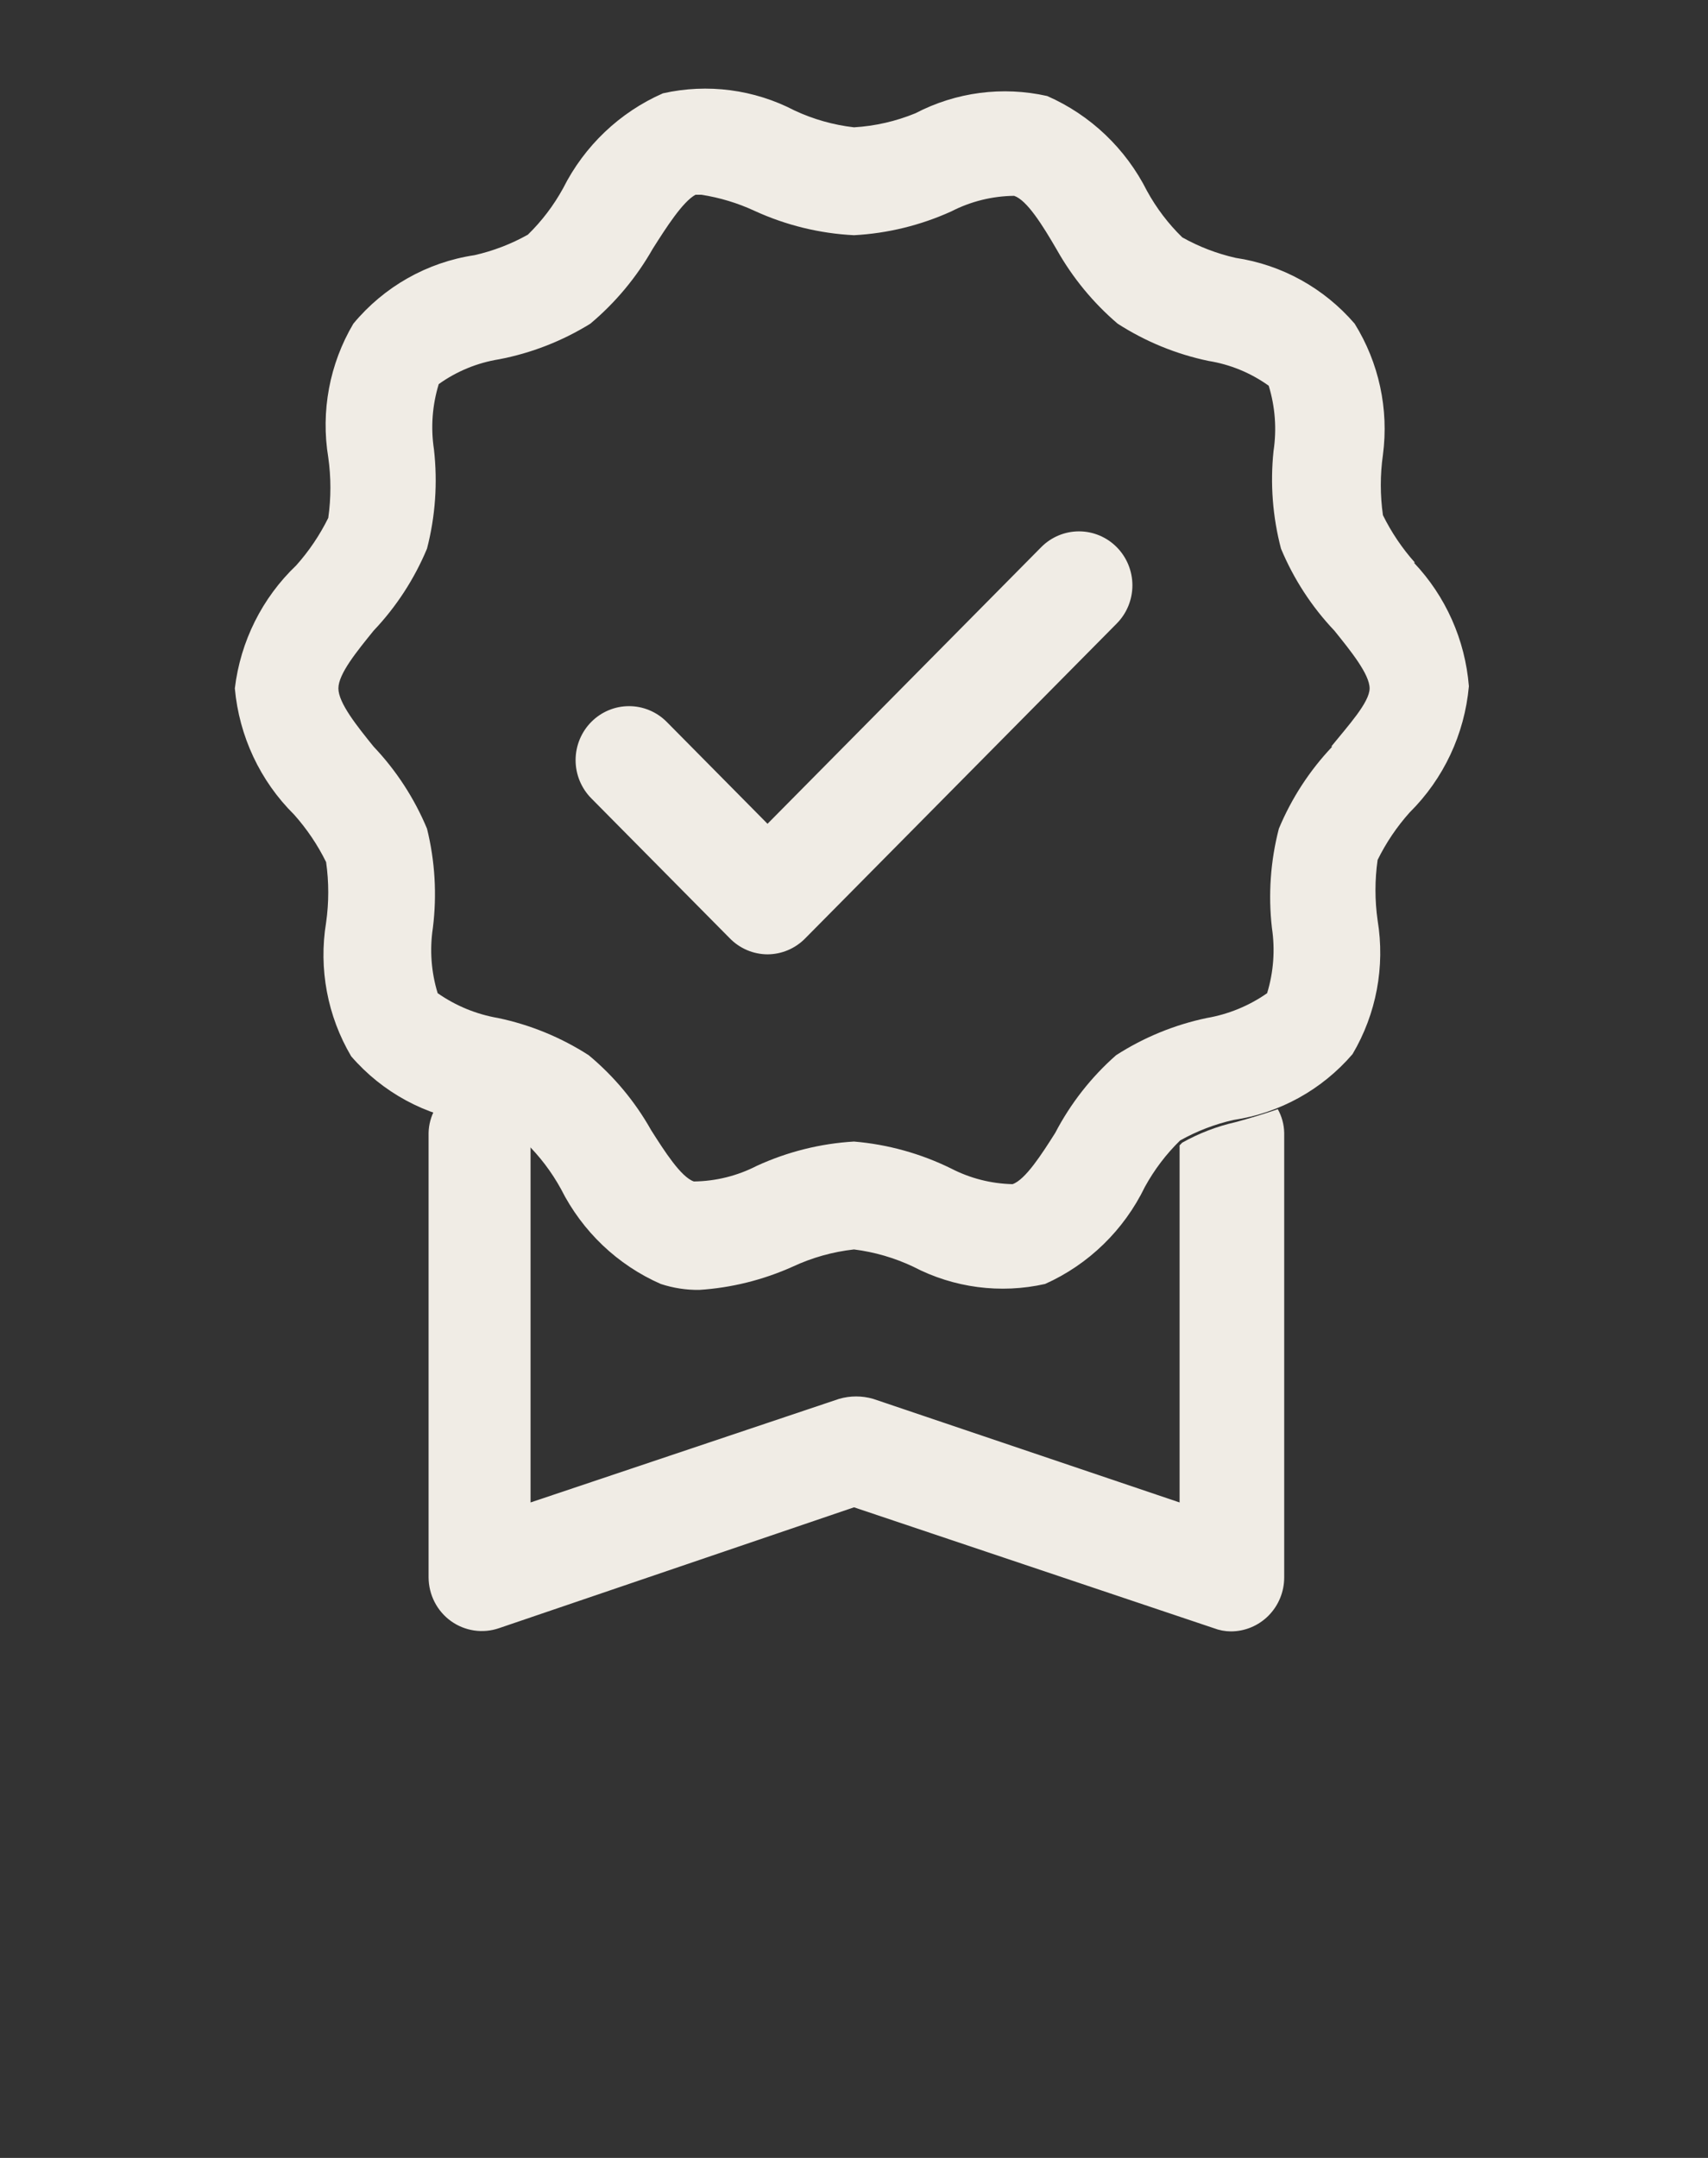
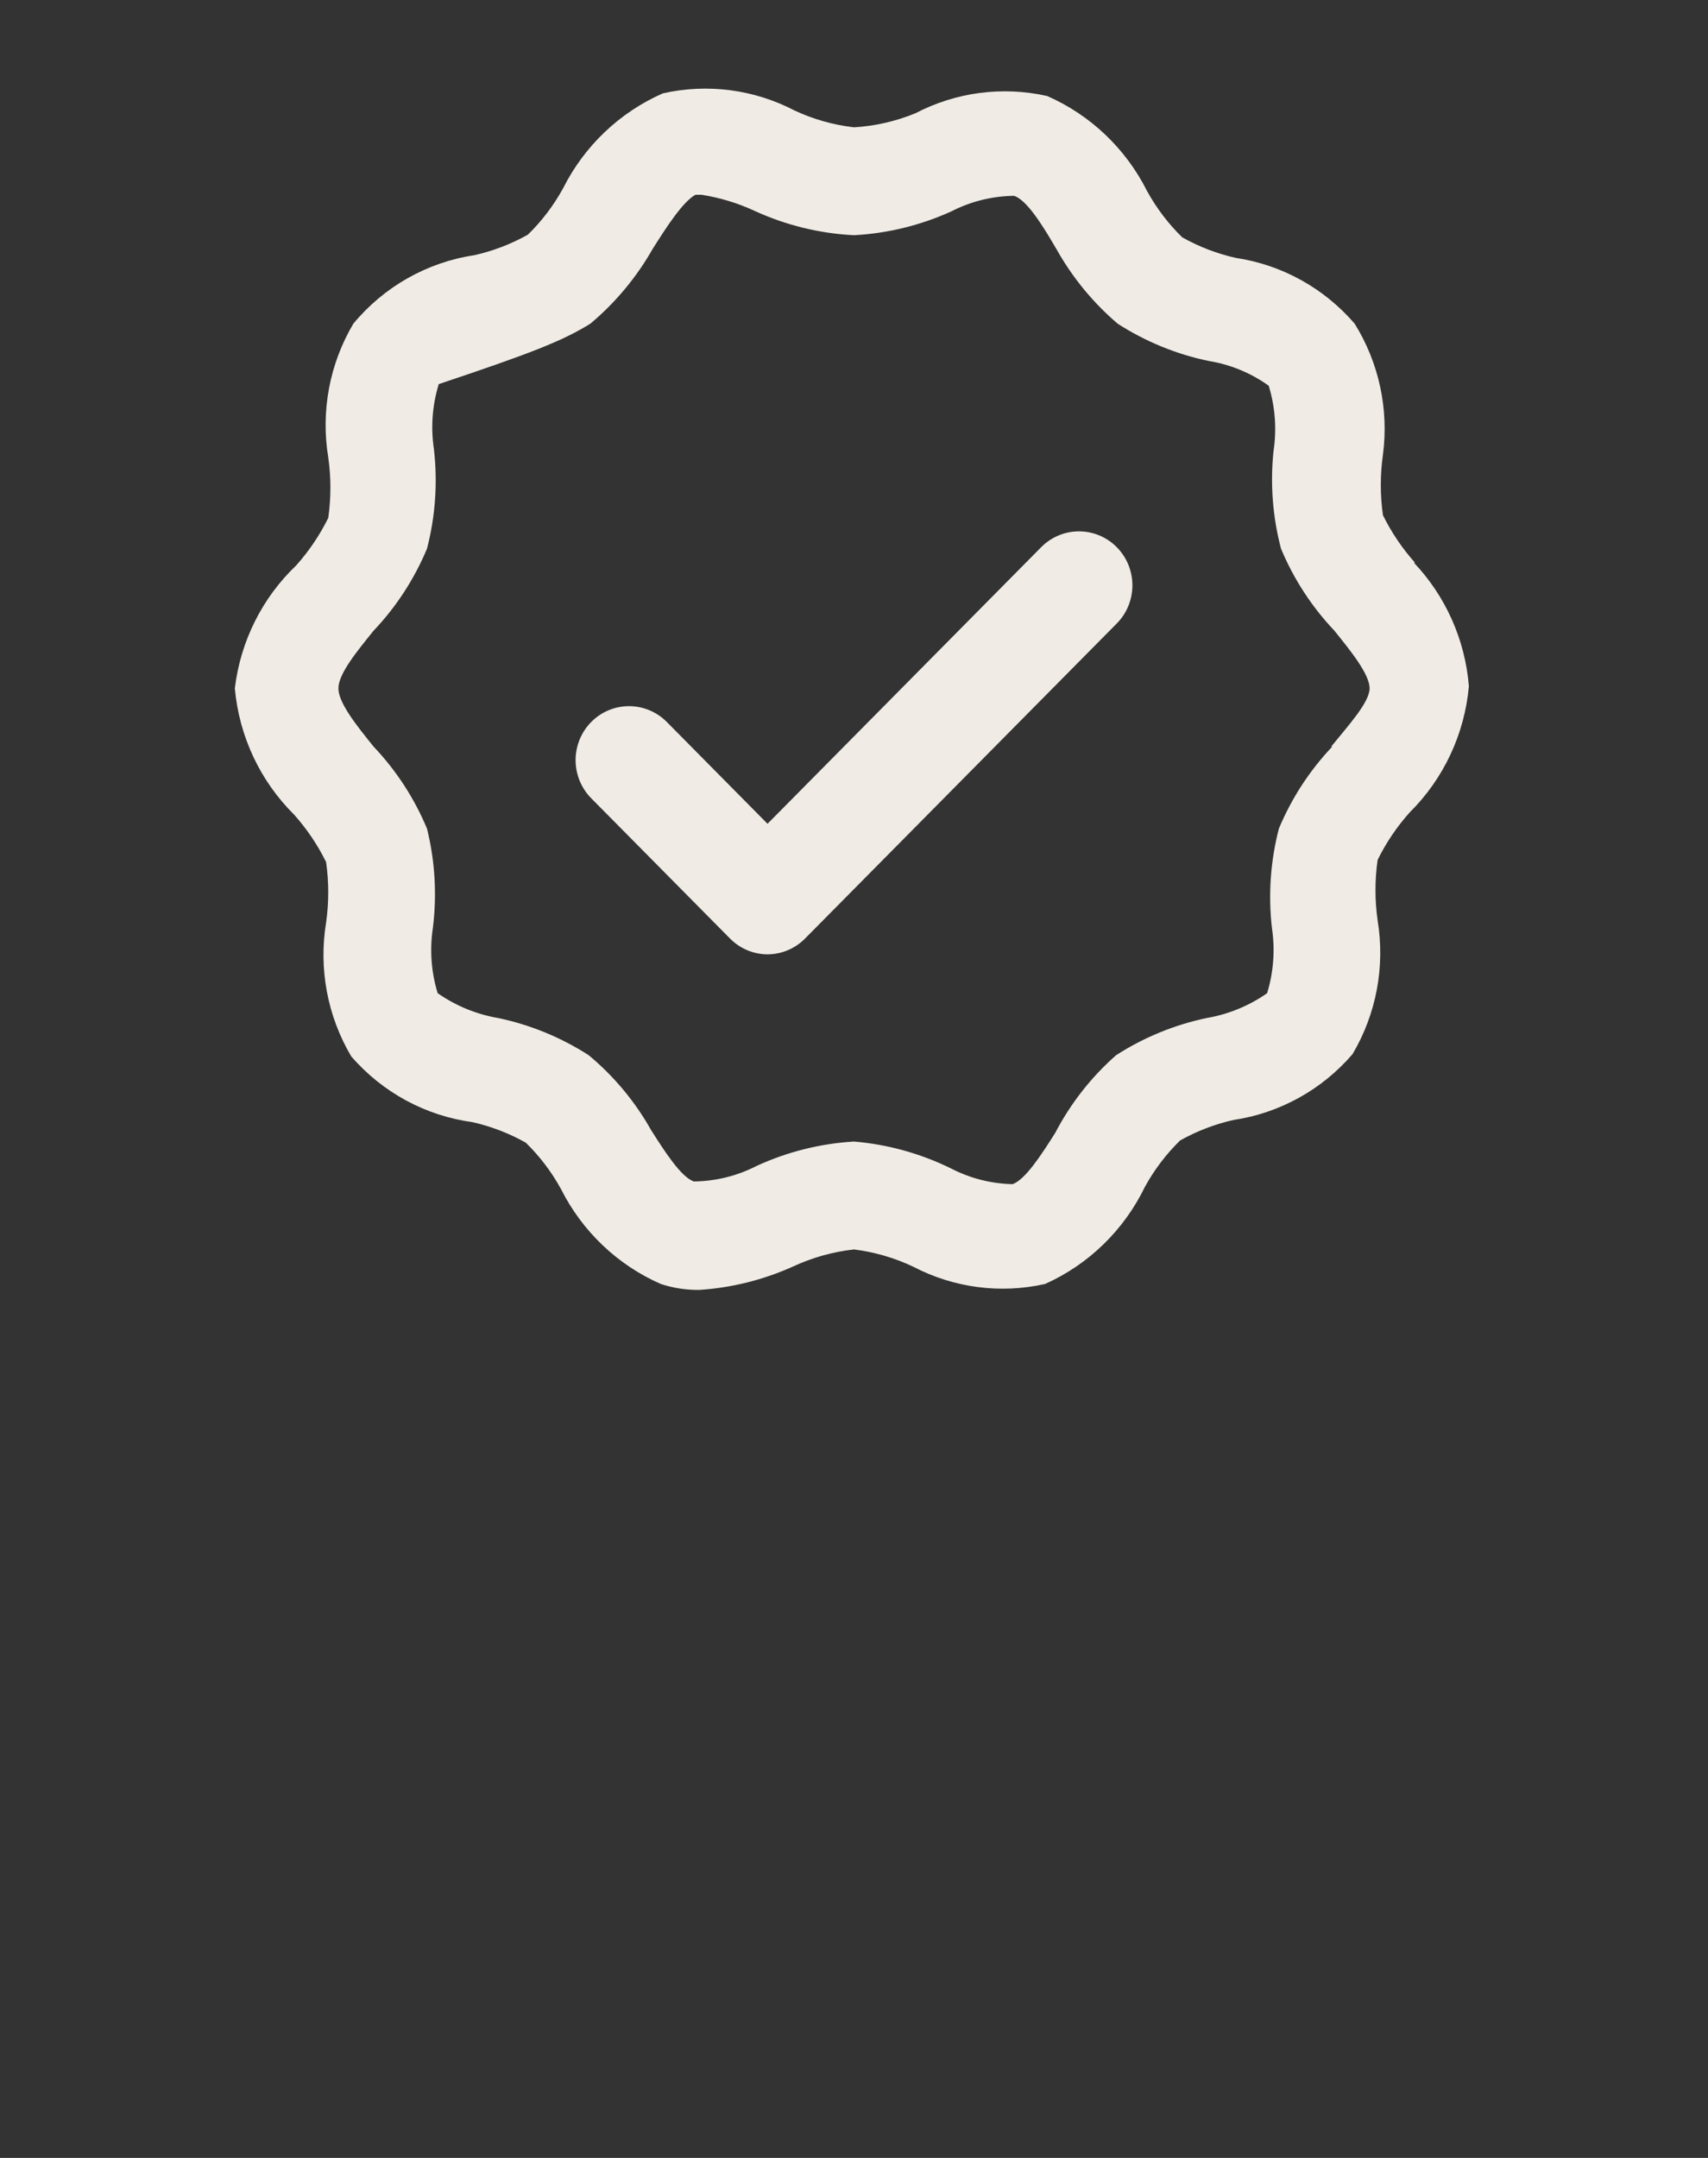
<svg xmlns="http://www.w3.org/2000/svg" width="57" height="72" viewBox="0 0 57 72" fill="none">
  <rect x="0" y="0" width="57" height="72" fill="#333333" stroke="none" />
-   <path d="M34.752 18.252L25.614 27.486L22.248 24.084C21.914 23.749 21.462 23.561 20.992 23.561C20.521 23.561 20.07 23.749 19.736 24.084C19.569 24.251 19.437 24.45 19.346 24.67C19.256 24.889 19.209 25.124 19.209 25.362C19.209 25.6 19.256 25.835 19.346 26.054C19.437 26.273 19.569 26.473 19.736 26.64L24.35 31.302C24.515 31.472 24.711 31.607 24.928 31.7C25.145 31.793 25.379 31.841 25.614 31.842C25.85 31.841 26.083 31.793 26.3 31.7C26.517 31.607 26.714 31.472 26.879 31.302L37.264 20.808C37.431 20.641 37.563 20.442 37.654 20.222C37.744 20.003 37.791 19.768 37.791 19.53C37.791 19.292 37.744 19.057 37.654 18.838C37.563 18.618 37.431 18.419 37.264 18.252C36.93 17.917 36.478 17.729 36.008 17.729C35.537 17.729 35.086 17.917 34.752 18.252ZM47.221 18.774C46.795 18.297 46.436 17.765 46.152 17.19C46.057 16.521 46.057 15.842 46.152 15.174C46.352 13.649 46.018 12.102 45.208 10.8C44.186 9.612 42.777 8.833 41.236 8.604C40.613 8.463 40.013 8.233 39.455 7.92C38.989 7.466 38.593 6.944 38.279 6.372C37.567 4.956 36.389 3.836 34.948 3.204C33.46 2.869 31.903 3.073 30.548 3.78C29.895 4.048 29.203 4.206 28.5 4.248C27.816 4.17 27.148 3.981 26.523 3.69C25.168 2.983 23.611 2.779 22.123 3.114C20.682 3.746 19.504 4.866 18.792 6.282C18.478 6.854 18.082 7.376 17.616 7.83C17.058 8.143 16.458 8.373 15.835 8.514C14.256 8.75 12.817 9.563 11.792 10.8C10.998 12.141 10.701 13.723 10.955 15.264C11.05 15.932 11.05 16.611 10.955 17.28C10.671 17.855 10.312 18.387 9.886 18.864C8.749 19.948 8.024 21.4 7.837 22.968C7.981 24.565 8.681 26.058 9.815 27.18C10.24 27.657 10.6 28.189 10.883 28.764C10.978 29.433 10.978 30.111 10.883 30.78C10.63 32.321 10.927 33.903 11.72 35.244C12.76 36.447 14.197 37.227 15.764 37.44C16.387 37.581 16.987 37.811 17.545 38.124C18.011 38.578 18.407 39.1 18.721 39.672C19.433 41.087 20.61 42.208 22.052 42.84C22.466 42.976 22.899 43.043 23.334 43.038C24.41 42.969 25.466 42.706 26.451 42.264C27.099 41.961 27.791 41.766 28.5 41.688C29.185 41.774 29.852 41.968 30.477 42.264C31.831 42.971 33.389 43.175 34.877 42.84C36.33 42.19 37.509 41.042 38.208 39.6C38.522 39.028 38.918 38.506 39.383 38.052C39.942 37.739 40.541 37.508 41.165 37.368C42.706 37.139 44.115 36.36 45.137 35.172C45.931 33.831 46.228 32.249 45.974 30.708C45.879 30.039 45.879 29.36 45.974 28.692C46.257 28.117 46.617 27.584 47.043 27.108C48.176 25.986 48.877 24.493 49.02 22.896C48.895 21.35 48.247 19.894 47.185 18.774H47.221ZM44.46 24.912C43.706 25.706 43.102 26.634 42.679 27.648C42.399 28.728 42.32 29.851 42.447 30.96C42.557 31.689 42.502 32.434 42.287 33.138C41.684 33.559 40.997 33.842 40.274 33.966C39.198 34.191 38.172 34.612 37.246 35.208C36.416 35.938 35.728 36.817 35.215 37.8C34.77 38.502 34.218 39.366 33.79 39.51C33.077 39.494 32.377 39.316 31.742 38.988C30.726 38.488 29.626 38.183 28.5 38.088C27.379 38.154 26.28 38.429 25.258 38.898C24.607 39.233 23.887 39.412 23.156 39.42C22.729 39.276 22.177 38.412 21.731 37.71C21.194 36.754 20.487 35.906 19.647 35.208C18.721 34.612 17.695 34.191 16.619 33.966C15.896 33.842 15.209 33.559 14.606 33.138C14.39 32.434 14.336 31.689 14.446 30.96C14.584 29.853 14.518 28.73 14.25 27.648C13.827 26.634 13.223 25.706 12.469 24.912C11.916 24.228 11.293 23.454 11.293 22.968C11.293 22.482 11.916 21.726 12.469 21.042C13.223 20.248 13.827 19.32 14.25 18.306C14.53 17.226 14.608 16.103 14.482 14.994C14.371 14.265 14.426 13.52 14.642 12.816C15.241 12.387 15.93 12.104 16.655 11.988C17.733 11.782 18.765 11.379 19.701 10.8C20.538 10.099 21.244 9.251 21.785 8.298C22.23 7.596 22.782 6.732 23.21 6.498H23.405C24.021 6.593 24.621 6.775 25.187 7.038C26.231 7.516 27.355 7.791 28.5 7.848C29.619 7.788 30.718 7.519 31.742 7.056C32.393 6.72 33.113 6.542 33.844 6.534C34.271 6.678 34.788 7.506 35.269 8.334C35.797 9.27 36.484 10.105 37.299 10.8C38.226 11.396 39.252 11.817 40.327 12.042C41.052 12.158 41.741 12.441 42.34 12.87C42.556 13.574 42.611 14.319 42.501 15.048C42.386 16.14 42.471 17.244 42.75 18.306C43.173 19.32 43.777 20.248 44.531 21.042C45.083 21.726 45.707 22.5 45.707 22.968C45.707 23.436 44.977 24.228 44.424 24.912H44.46Z" fill="#F0ECE5" />
-   <path d="M41.236 37.44C40.613 37.581 40.013 37.811 39.455 38.124L39.366 38.214V50.13L29.141 46.674C28.769 46.566 28.374 46.566 28.001 46.674L17.706 50.13V38.214V38.124C17.147 37.811 16.547 37.581 15.924 37.44C15.461 37.314 14.98 37.17 14.517 37.008C14.382 37.25 14.309 37.522 14.303 37.8V52.632C14.305 52.918 14.373 53.199 14.503 53.452C14.633 53.706 14.821 53.924 15.052 54.09C15.281 54.254 15.547 54.361 15.825 54.402C16.104 54.443 16.388 54.416 16.655 54.324L28.5 50.292L40.506 54.324C40.688 54.394 40.881 54.431 41.076 54.432C41.548 54.432 42.001 54.242 42.335 53.905C42.669 53.567 42.857 53.109 42.857 52.632V37.8C42.852 37.522 42.778 37.25 42.643 37.008C42.18 37.17 41.699 37.314 41.236 37.44Z" fill="#F0ECE5" />
+   <path d="M34.752 18.252L25.614 27.486L22.248 24.084C21.914 23.749 21.462 23.561 20.992 23.561C20.521 23.561 20.07 23.749 19.736 24.084C19.569 24.251 19.437 24.45 19.346 24.67C19.256 24.889 19.209 25.124 19.209 25.362C19.209 25.6 19.256 25.835 19.346 26.054C19.437 26.273 19.569 26.473 19.736 26.64L24.35 31.302C24.515 31.472 24.711 31.607 24.928 31.7C25.145 31.793 25.379 31.841 25.614 31.842C25.85 31.841 26.083 31.793 26.3 31.7C26.517 31.607 26.714 31.472 26.879 31.302L37.264 20.808C37.431 20.641 37.563 20.442 37.654 20.222C37.744 20.003 37.791 19.768 37.791 19.53C37.791 19.292 37.744 19.057 37.654 18.838C37.563 18.618 37.431 18.419 37.264 18.252C36.93 17.917 36.478 17.729 36.008 17.729C35.537 17.729 35.086 17.917 34.752 18.252ZM47.221 18.774C46.795 18.297 46.436 17.765 46.152 17.19C46.057 16.521 46.057 15.842 46.152 15.174C46.352 13.649 46.018 12.102 45.208 10.8C44.186 9.612 42.777 8.833 41.236 8.604C40.613 8.463 40.013 8.233 39.455 7.92C38.989 7.466 38.593 6.944 38.279 6.372C37.567 4.956 36.389 3.836 34.948 3.204C33.46 2.869 31.903 3.073 30.548 3.78C29.895 4.048 29.203 4.206 28.5 4.248C27.816 4.17 27.148 3.981 26.523 3.69C25.168 2.983 23.611 2.779 22.123 3.114C20.682 3.746 19.504 4.866 18.792 6.282C18.478 6.854 18.082 7.376 17.616 7.83C17.058 8.143 16.458 8.373 15.835 8.514C14.256 8.75 12.817 9.563 11.792 10.8C10.998 12.141 10.701 13.723 10.955 15.264C11.05 15.932 11.05 16.611 10.955 17.28C10.671 17.855 10.312 18.387 9.886 18.864C8.749 19.948 8.024 21.4 7.837 22.968C7.981 24.565 8.681 26.058 9.815 27.18C10.24 27.657 10.6 28.189 10.883 28.764C10.978 29.433 10.978 30.111 10.883 30.78C10.63 32.321 10.927 33.903 11.72 35.244C12.76 36.447 14.197 37.227 15.764 37.44C16.387 37.581 16.987 37.811 17.545 38.124C18.011 38.578 18.407 39.1 18.721 39.672C19.433 41.087 20.61 42.208 22.052 42.84C22.466 42.976 22.899 43.043 23.334 43.038C24.41 42.969 25.466 42.706 26.451 42.264C27.099 41.961 27.791 41.766 28.5 41.688C29.185 41.774 29.852 41.968 30.477 42.264C31.831 42.971 33.389 43.175 34.877 42.84C36.33 42.19 37.509 41.042 38.208 39.6C38.522 39.028 38.918 38.506 39.383 38.052C39.942 37.739 40.541 37.508 41.165 37.368C42.706 37.139 44.115 36.36 45.137 35.172C45.931 33.831 46.228 32.249 45.974 30.708C45.879 30.039 45.879 29.36 45.974 28.692C46.257 28.117 46.617 27.584 47.043 27.108C48.176 25.986 48.877 24.493 49.02 22.896C48.895 21.35 48.247 19.894 47.185 18.774H47.221ZM44.46 24.912C43.706 25.706 43.102 26.634 42.679 27.648C42.399 28.728 42.32 29.851 42.447 30.96C42.557 31.689 42.502 32.434 42.287 33.138C41.684 33.559 40.997 33.842 40.274 33.966C39.198 34.191 38.172 34.612 37.246 35.208C36.416 35.938 35.728 36.817 35.215 37.8C34.77 38.502 34.218 39.366 33.79 39.51C33.077 39.494 32.377 39.316 31.742 38.988C30.726 38.488 29.626 38.183 28.5 38.088C27.379 38.154 26.28 38.429 25.258 38.898C24.607 39.233 23.887 39.412 23.156 39.42C22.729 39.276 22.177 38.412 21.731 37.71C21.194 36.754 20.487 35.906 19.647 35.208C18.721 34.612 17.695 34.191 16.619 33.966C15.896 33.842 15.209 33.559 14.606 33.138C14.39 32.434 14.336 31.689 14.446 30.96C14.584 29.853 14.518 28.73 14.25 27.648C13.827 26.634 13.223 25.706 12.469 24.912C11.916 24.228 11.293 23.454 11.293 22.968C11.293 22.482 11.916 21.726 12.469 21.042C13.223 20.248 13.827 19.32 14.25 18.306C14.53 17.226 14.608 16.103 14.482 14.994C14.371 14.265 14.426 13.52 14.642 12.816C17.733 11.782 18.765 11.379 19.701 10.8C20.538 10.099 21.244 9.251 21.785 8.298C22.23 7.596 22.782 6.732 23.21 6.498H23.405C24.021 6.593 24.621 6.775 25.187 7.038C26.231 7.516 27.355 7.791 28.5 7.848C29.619 7.788 30.718 7.519 31.742 7.056C32.393 6.72 33.113 6.542 33.844 6.534C34.271 6.678 34.788 7.506 35.269 8.334C35.797 9.27 36.484 10.105 37.299 10.8C38.226 11.396 39.252 11.817 40.327 12.042C41.052 12.158 41.741 12.441 42.34 12.87C42.556 13.574 42.611 14.319 42.501 15.048C42.386 16.14 42.471 17.244 42.75 18.306C43.173 19.32 43.777 20.248 44.531 21.042C45.083 21.726 45.707 22.5 45.707 22.968C45.707 23.436 44.977 24.228 44.424 24.912H44.46Z" fill="#F0ECE5" />
</svg>